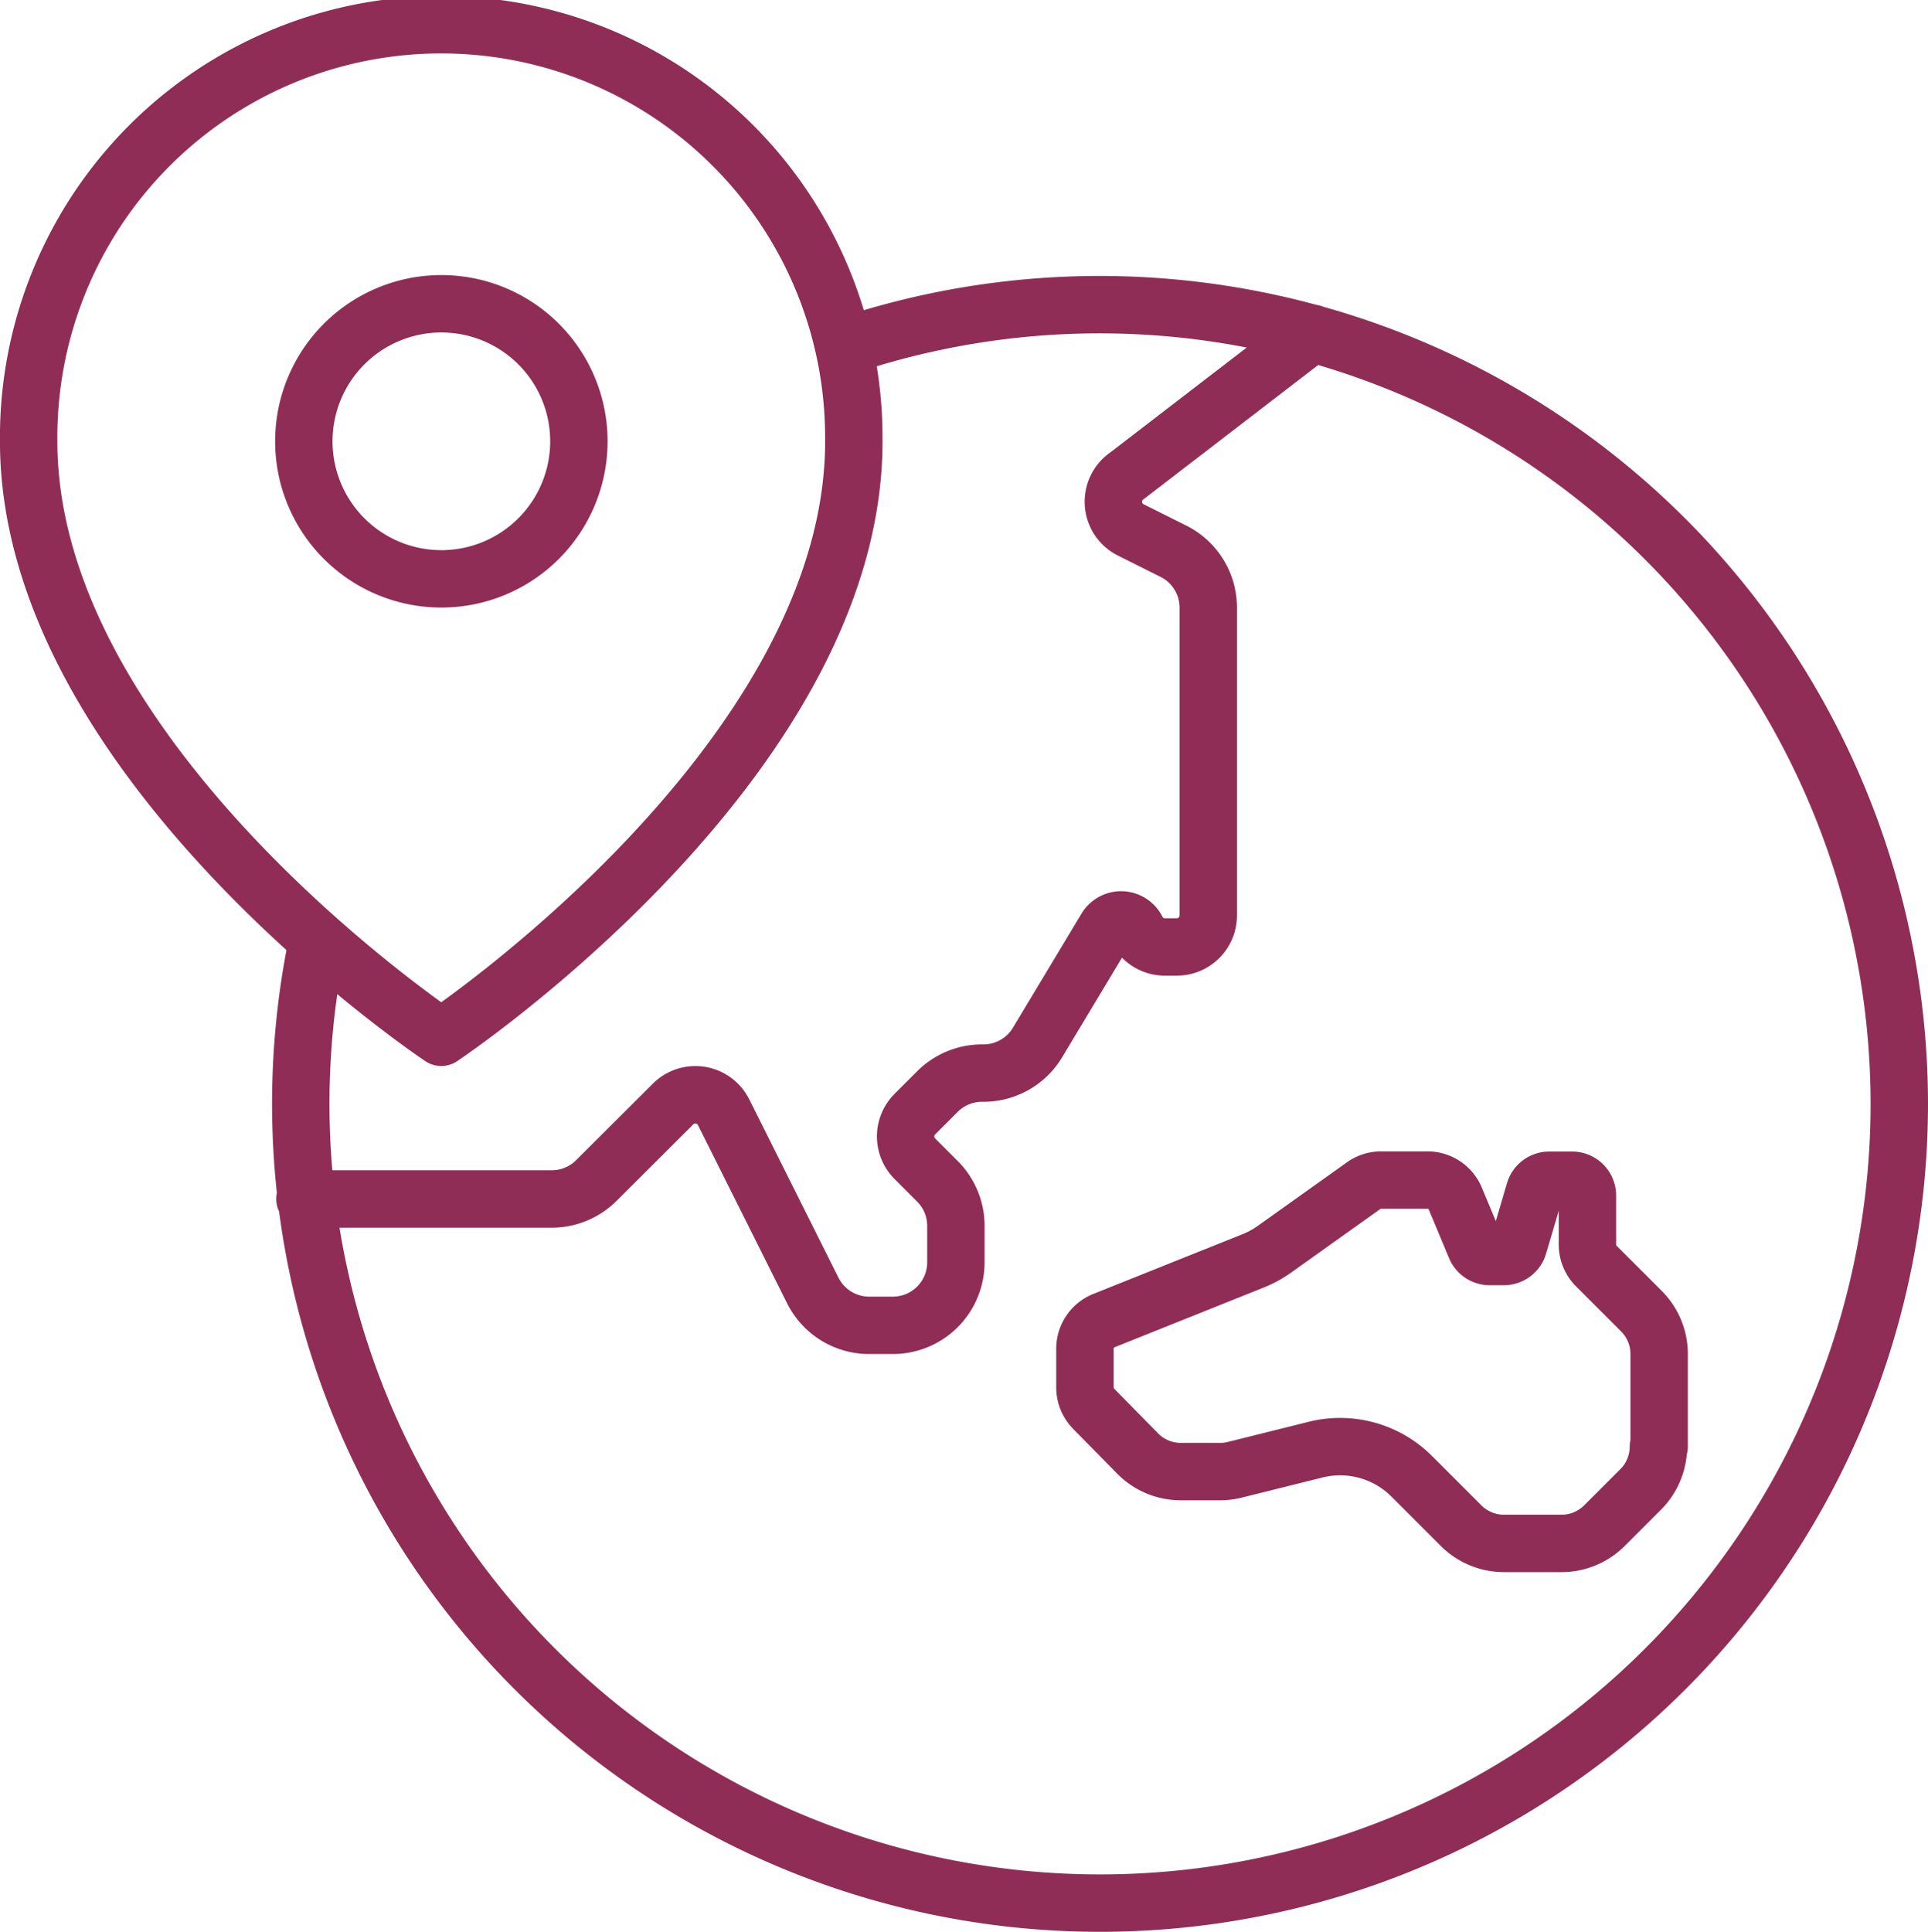
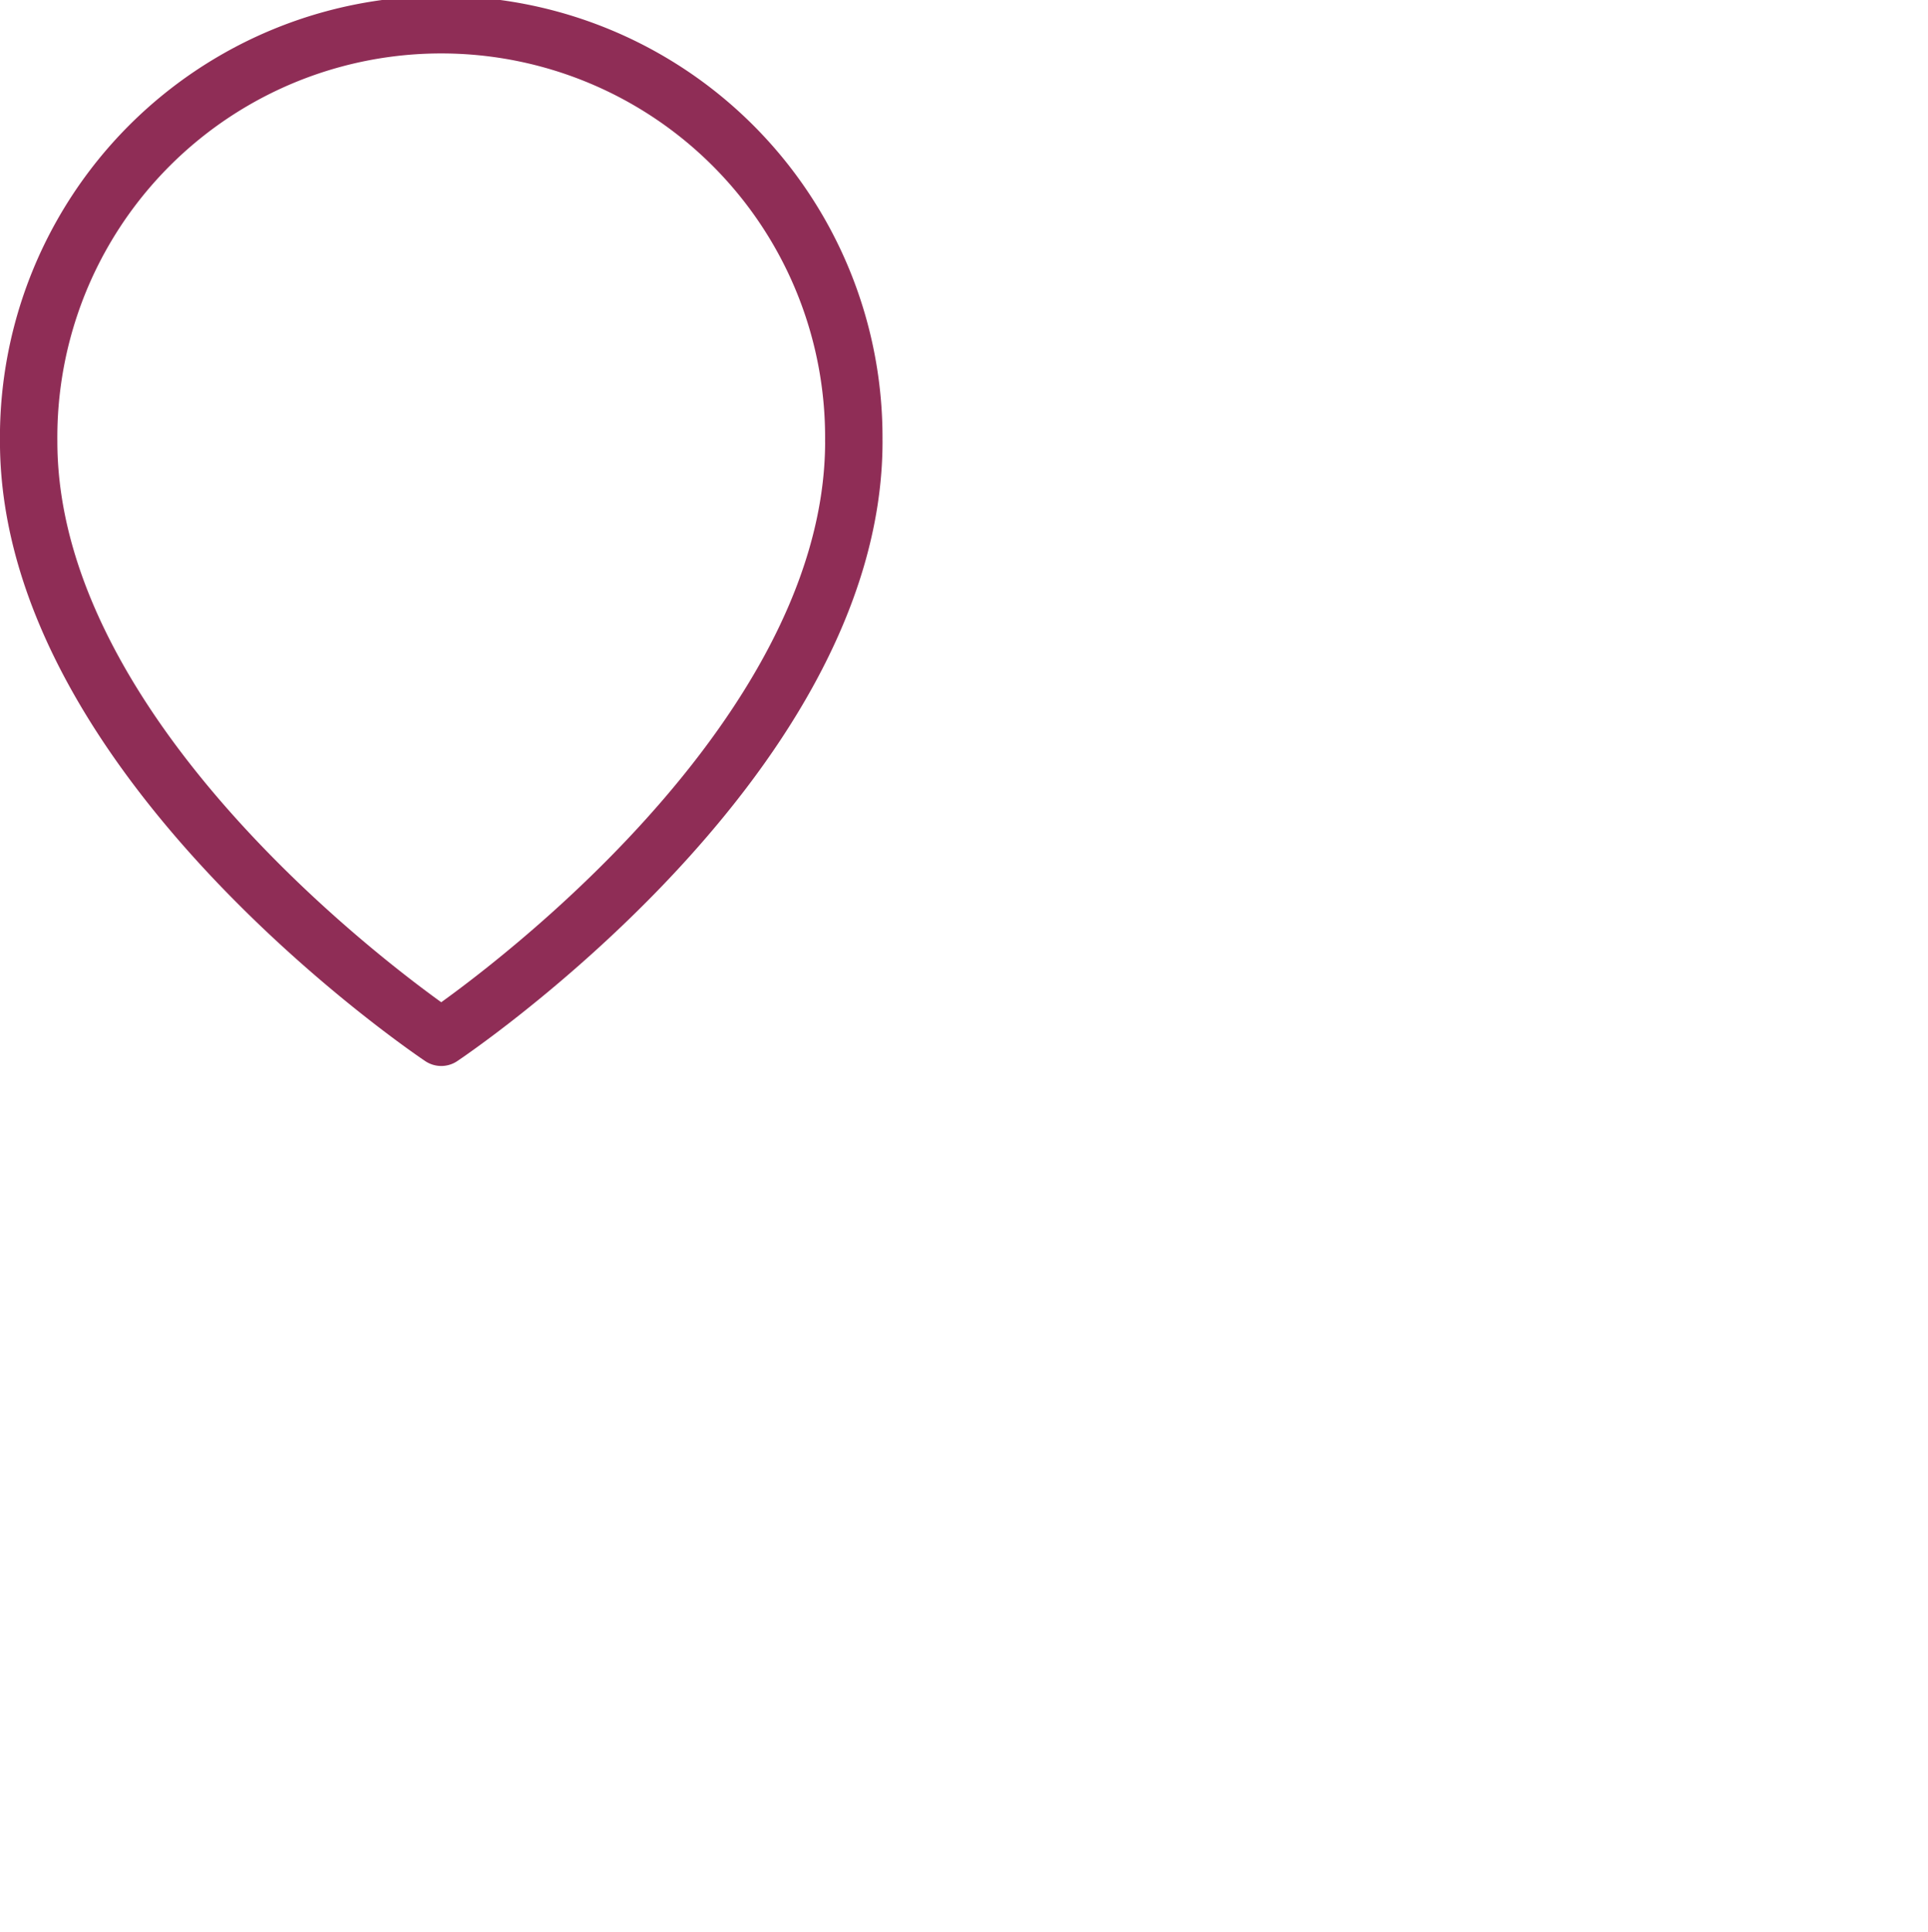
<svg xmlns="http://www.w3.org/2000/svg" width="50.384" height="50.481" viewBox="0 0 50.384 50.481">
  <g id="_3zones-geographiques" data-name="3zones-geographiques" transform="translate(-202.474 -482.473)">
-     <path id="Tracé_1408" data-name="Tracé 1408" d="M29.923,46.639a20.887,20.887,0,1,0,41.359,4.147v0A20.9,20.9,0,0,0,43.763,30.976m12.181-.328-4.834,3.716a.824.824,0,0,0,.088,1.422l1.114.557a1.647,1.647,0,0,1,.911,1.473v8.044a.823.823,0,0,1-.821.824h-.316a.822.822,0,0,1-.732-.455.457.457,0,0,0-.8-.031l-1.792,2.982h0a1.648,1.648,0,0,1-1.413.8h-.032a1.648,1.648,0,0,0-1.172.483l-.586.586a.825.825,0,0,0-.006,1.166l.006.006.586.586a1.647,1.647,0,0,1,.483,1.172v.965a1.647,1.647,0,0,1-1.637,1.627h-.63a1.646,1.646,0,0,1-1.473-.911L40.557,51a.825.825,0,0,0-1.318-.214l-2.006,2a1.647,1.647,0,0,1-1.172.483H29.617m35.37,6.464a1.582,1.582,0,0,1-.464,1.126l-.947.947a1.584,1.584,0,0,1-1.126.464H60.957a1.584,1.584,0,0,1-1.126-.464l-1.287-1.287a2.648,2.648,0,0,0-2.514-.7l-2.111.526a1.575,1.575,0,0,1-.384.048H52.512a1.583,1.583,0,0,1-1.126-.464l-1.157-1.177A.793.793,0,0,1,50,58.189V57.18a.792.792,0,0,1,.5-.734l3.892-1.558a2.654,2.654,0,0,0,.553-.3l2.346-1.672a.787.787,0,0,1,.458-.141h1.2a.791.791,0,0,1,.732.488l.529,1.267a.4.4,0,0,0,.364.243h.376a.4.4,0,0,0,.38-.281l.422-1.431a.4.4,0,0,1,.38-.281h.6a.4.4,0,0,1,.4.4v1.279a.793.793,0,0,0,.232.563l1.178,1.178a1.583,1.583,0,0,1,.464,1.126v2.417Z" transform="translate(180.826 460.534)" fill="none" stroke="#8f2d56" stroke-linecap="round" stroke-linejoin="round" stroke-width="1.5" />
    <path id="Tracé_1409" data-name="Tracé 1409" d="M22.464,11.682c0,8.386-10.782,15.573-10.782,15.573S.9,20.067.9,11.682a10.782,10.782,0,1,1,21.563,0Z" transform="translate(202.323 482.323)" fill="none" stroke="#8f2d56" stroke-linecap="round" stroke-linejoin="round" stroke-width="1.5" />
-     <path id="Tracé_1410" data-name="Tracé 1410" d="M37,33.4A3.594,3.594,0,1,1,33.4,29.809,3.594,3.594,0,0,1,37,33.4Z" transform="translate(180.602 460.602)" fill="none" stroke="#8f2d56" stroke-linecap="round" stroke-linejoin="round" stroke-width="1.5" />
  </g>
</svg>